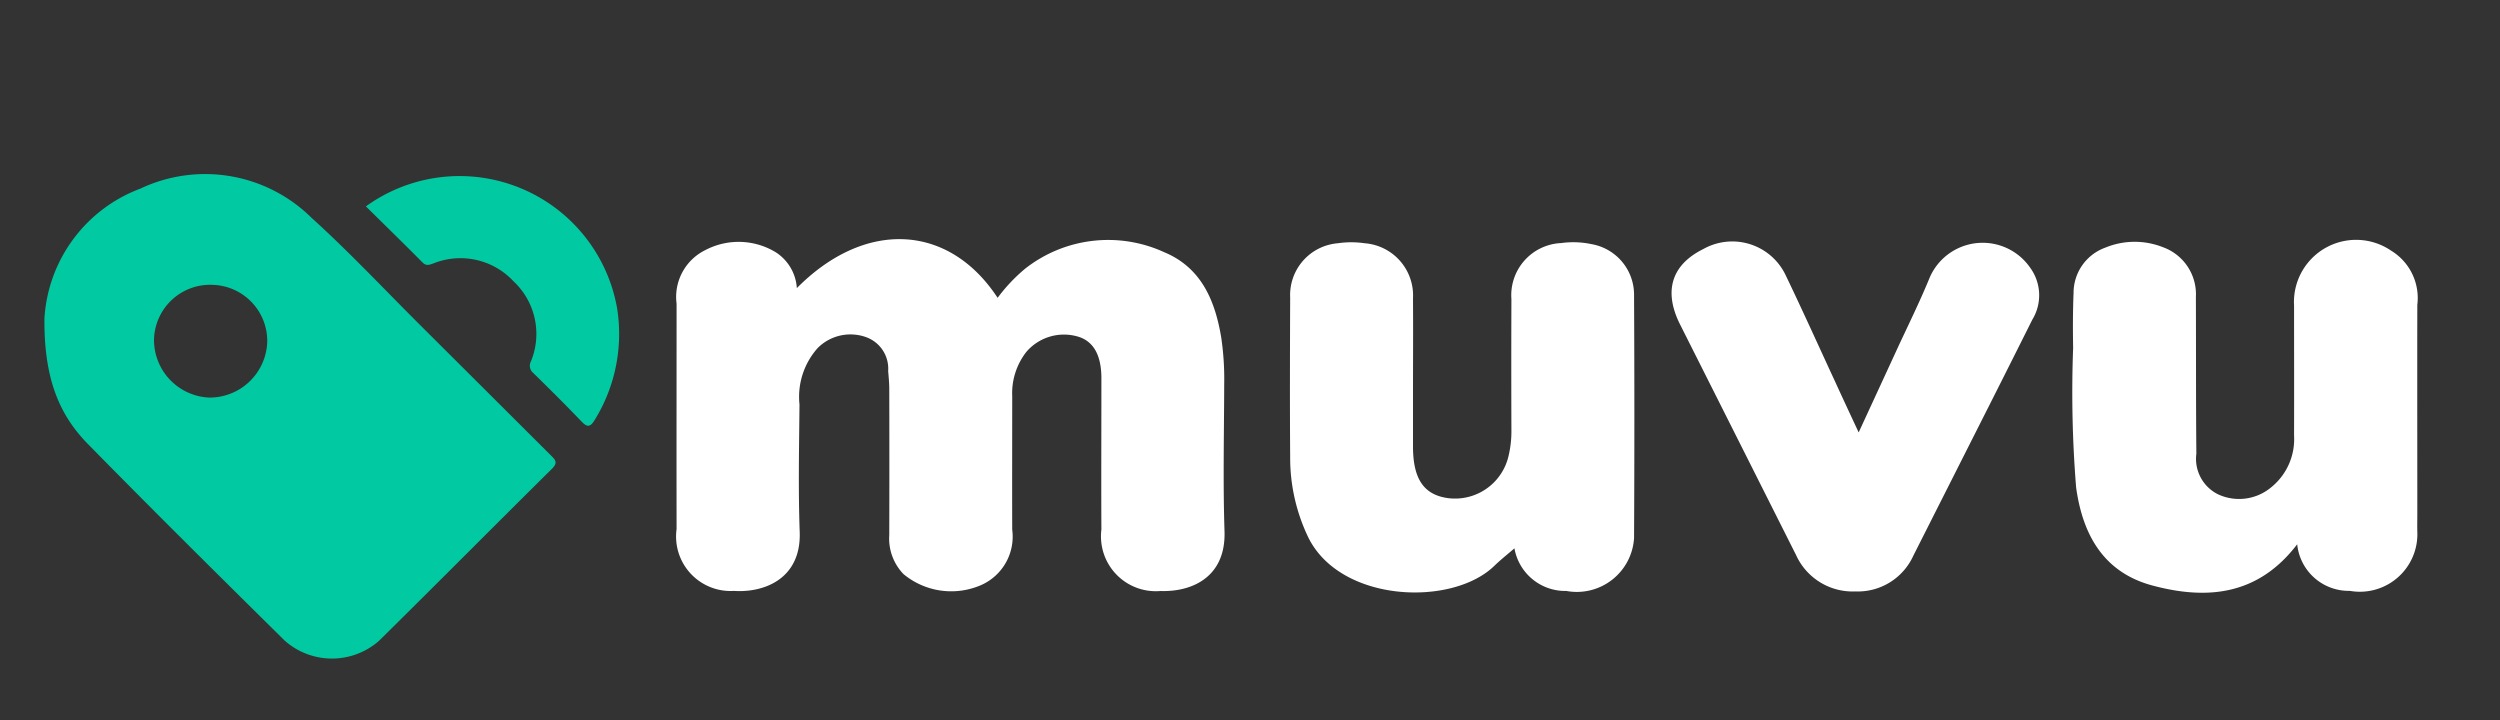
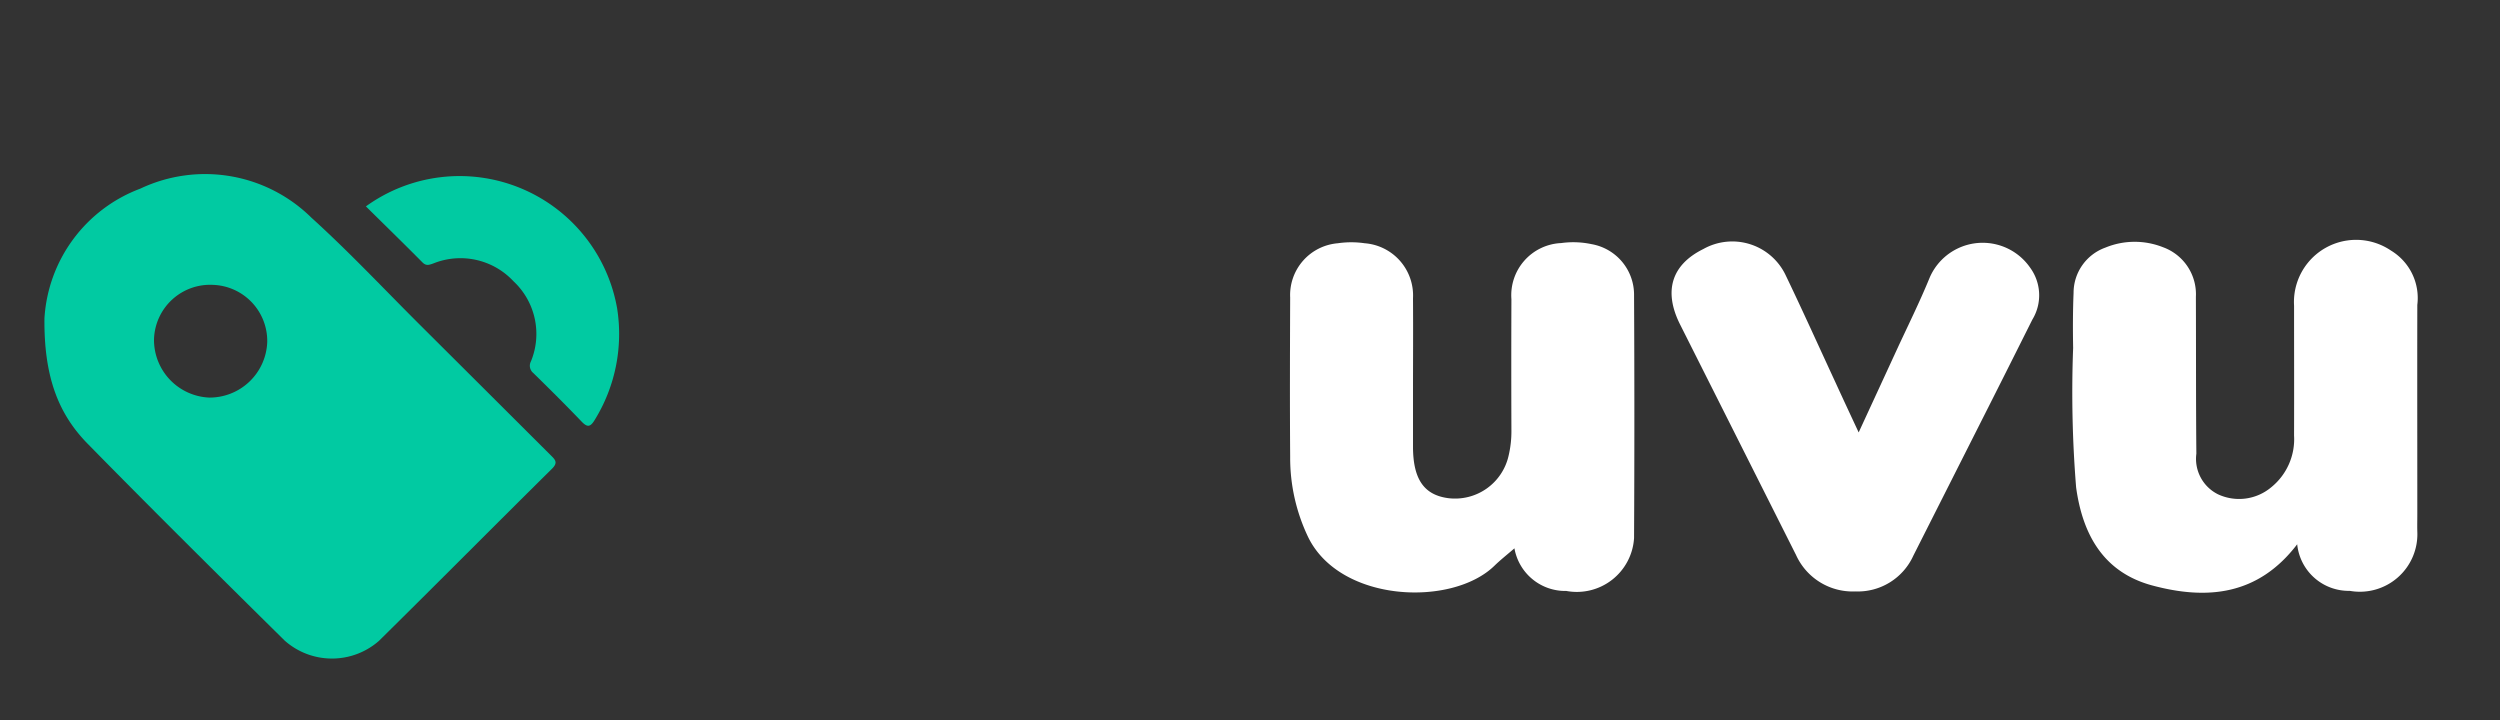
<svg xmlns="http://www.w3.org/2000/svg" width="120.695" height="34.76" viewBox="0 0 120.695 34.76">
  <rect x="0" y="0" width="120.695" height="34.76" fill="#333333" stroke="none" />
  <defs>
    <clipPath id="clip-path">
      <rect id="Rectángulo_209" data-name="Rectángulo 209" width="120.695" height="34.76" transform="translate(0 0)" fill="none" />
    </clipPath>
  </defs>
  <g id="Enmascarar_grupo_29" data-name="Enmascarar grupo 29" clip-path="url(#clip-path)">
    <g id="Grupo_2" data-name="Grupo 2" transform="translate(2.145 8.408)">
      <path id="Trazado_2" data-name="Trazado 2" d="M2358.473-221.417a7.148,7.148,0,0,1,4.628-6.26,7.308,7.308,0,0,1,8.258,1.4c1.827,1.654,3.517,3.459,5.265,5.2q3.147,3.134,6.291,6.271c.217.216.364.353.061.652-2.793,2.762-5.558,5.552-8.354,8.31a3.44,3.44,0,0,1-4.549-.011c-3.188-3.148-6.369-6.3-9.509-9.5C2359.135-216.81,2358.446-218.608,2358.473-221.417Zm10.756,1.142a2.712,2.712,0,0,0-2.592-2.755,2.71,2.71,0,0,0-2.875,2.65,2.788,2.788,0,0,0,2.652,2.79A2.784,2.784,0,0,0,2369.229-220.275Z" transform="translate(-2358.472 228.376)" fill="#01caa2" />
-       <path id="Trazado_3" data-name="Trazado 3" d="M2435.67-219.2a8.15,8.15,0,0,1,1.334-1.411,6.488,6.488,0,0,1,6.711-.79c1.792.746,2.458,2.341,2.753,4.134a13.625,13.625,0,0,1,.141,2.239c-.006,2.366-.062,4.732.015,7.1.071,2.218-1.577,2.933-3.089,2.883a2.648,2.648,0,0,1-2.855-2.965c-.012-2.326,0-4.652,0-6.978,0-.138,0-.276,0-.414q-.031-1.564-1.087-1.912a2.391,2.391,0,0,0-2.528.715,3.236,3.236,0,0,0-.69,2.148c0,2.149-.008,4.3,0,6.446a2.556,2.556,0,0,1-1.524,2.683,3.613,3.613,0,0,1-3.724-.539,2.47,2.47,0,0,1-.688-1.885q.01-3.519,0-7.037c0-.294-.028-.589-.053-.883a1.617,1.617,0,0,0-1.1-1.647,2.232,2.232,0,0,0-2.3.534,3.538,3.538,0,0,0-.881,2.731c-.019,2.05-.063,4.1.01,6.15.082,2.27-1.727,2.946-3.175,2.848a2.633,2.633,0,0,1-2.769-2.987c-.006-3.627,0-7.254,0-10.881a2.519,2.519,0,0,1,1.392-2.588,3.454,3.454,0,0,1,3.4.109,2.227,2.227,0,0,1,1.014,1.728C2429.27-222.993,2433.317-222.788,2435.67-219.2Z" transform="translate(-2389.652 225.17)" fill="#fff" />
      <path id="Trazado_4" data-name="Trazado 4" d="M2567.3-207.236c-1.889,2.475-4.354,2.7-7,1.988-2.363-.637-3.363-2.472-3.673-4.734a57.018,57.018,0,0,1-.144-6.732c-.016-.887-.015-1.775.021-2.66a2.32,2.32,0,0,1,1.538-2.185,3.71,3.71,0,0,1,2.776-.019,2.414,2.414,0,0,1,1.591,2.4c.01,2.523,0,5.046.023,7.569a1.91,1.91,0,0,0,1.045,1.961,2.414,2.414,0,0,0,2.566-.337,2.985,2.985,0,0,0,1.106-2.5c.007-2.09,0-4.179,0-6.269a3,3,0,0,1,4.685-2.657,2.675,2.675,0,0,1,1.265,2.618c-.007,3.37,0,6.741,0,10.112,0,.276-.007.552,0,.828a2.778,2.778,0,0,1-3.263,2.866A2.5,2.5,0,0,1,2567.3-207.236Z" transform="translate(-2458.541 225.104)" fill="#fff" />
      <path id="Trazado_5" data-name="Trazado 5" d="M2490.893-206.956c-.323.281-.665.549-.974.849-2.045,1.981-7.433,1.776-8.982-1.384a8.848,8.848,0,0,1-.871-3.884c-.019-2.563-.01-5.126,0-7.69a2.508,2.508,0,0,1,2.3-2.619,4.465,4.465,0,0,1,1.3,0,2.529,2.529,0,0,1,2.33,2.658c.011,1.538,0,3.076,0,4.614v2.543c0,1.566.525,2.335,1.7,2.491a2.651,2.651,0,0,0,2.915-2.049,5.09,5.09,0,0,0,.136-1.23q-.012-3.164,0-6.328a2.52,2.52,0,0,1,2.4-2.708,4.28,4.28,0,0,1,1.471.052,2.48,2.48,0,0,1,2.05,2.479q.03,5.855,0,11.711a2.769,2.769,0,0,1-3.27,2.553A2.491,2.491,0,0,1,2490.893-206.956Z" transform="translate(-2419.924 225.02)" fill="#fff" />
      <path id="Trazado_6" data-name="Trazado 6" d="M2526.339-212.568c.634-1.375,1.227-2.657,1.818-3.941.544-1.18,1.125-2.344,1.616-3.546a2.787,2.787,0,0,1,4.841-.471,2.257,2.257,0,0,1,.11,2.511q-1.4,2.8-2.813,5.592-1.464,2.9-2.93,5.8a2.944,2.944,0,0,1-2.807,1.732,3,3,0,0,1-2.857-1.755q-2.8-5.568-5.6-11.133c-.81-1.611-.414-2.884,1.124-3.643a2.853,2.853,0,0,1,3.951,1.219c.828,1.72,1.611,3.461,2.414,5.193C2525.565-214.226,2525.93-213.444,2526.339-212.568Z" transform="translate(-2438.751 225.036)" fill="#fff" />
      <path id="Trazado_7" data-name="Trazado 7" d="M2389.854-226.749a7.722,7.722,0,0,1,12.129,4.926,7.9,7.9,0,0,1-1.081,5.381c-.208.345-.352.376-.635.082-.765-.8-1.546-1.576-2.335-2.348a.452.452,0,0,1-.108-.564,3.478,3.478,0,0,0-.845-3.862,3.5,3.5,0,0,0-3.868-.861c-.192.066-.343.136-.527-.05C2391.685-224.952,2390.77-225.845,2389.854-226.749Z" transform="translate(-2374.334 228.305)" fill="#01caa2" />
    </g>
  </g>
</svg>